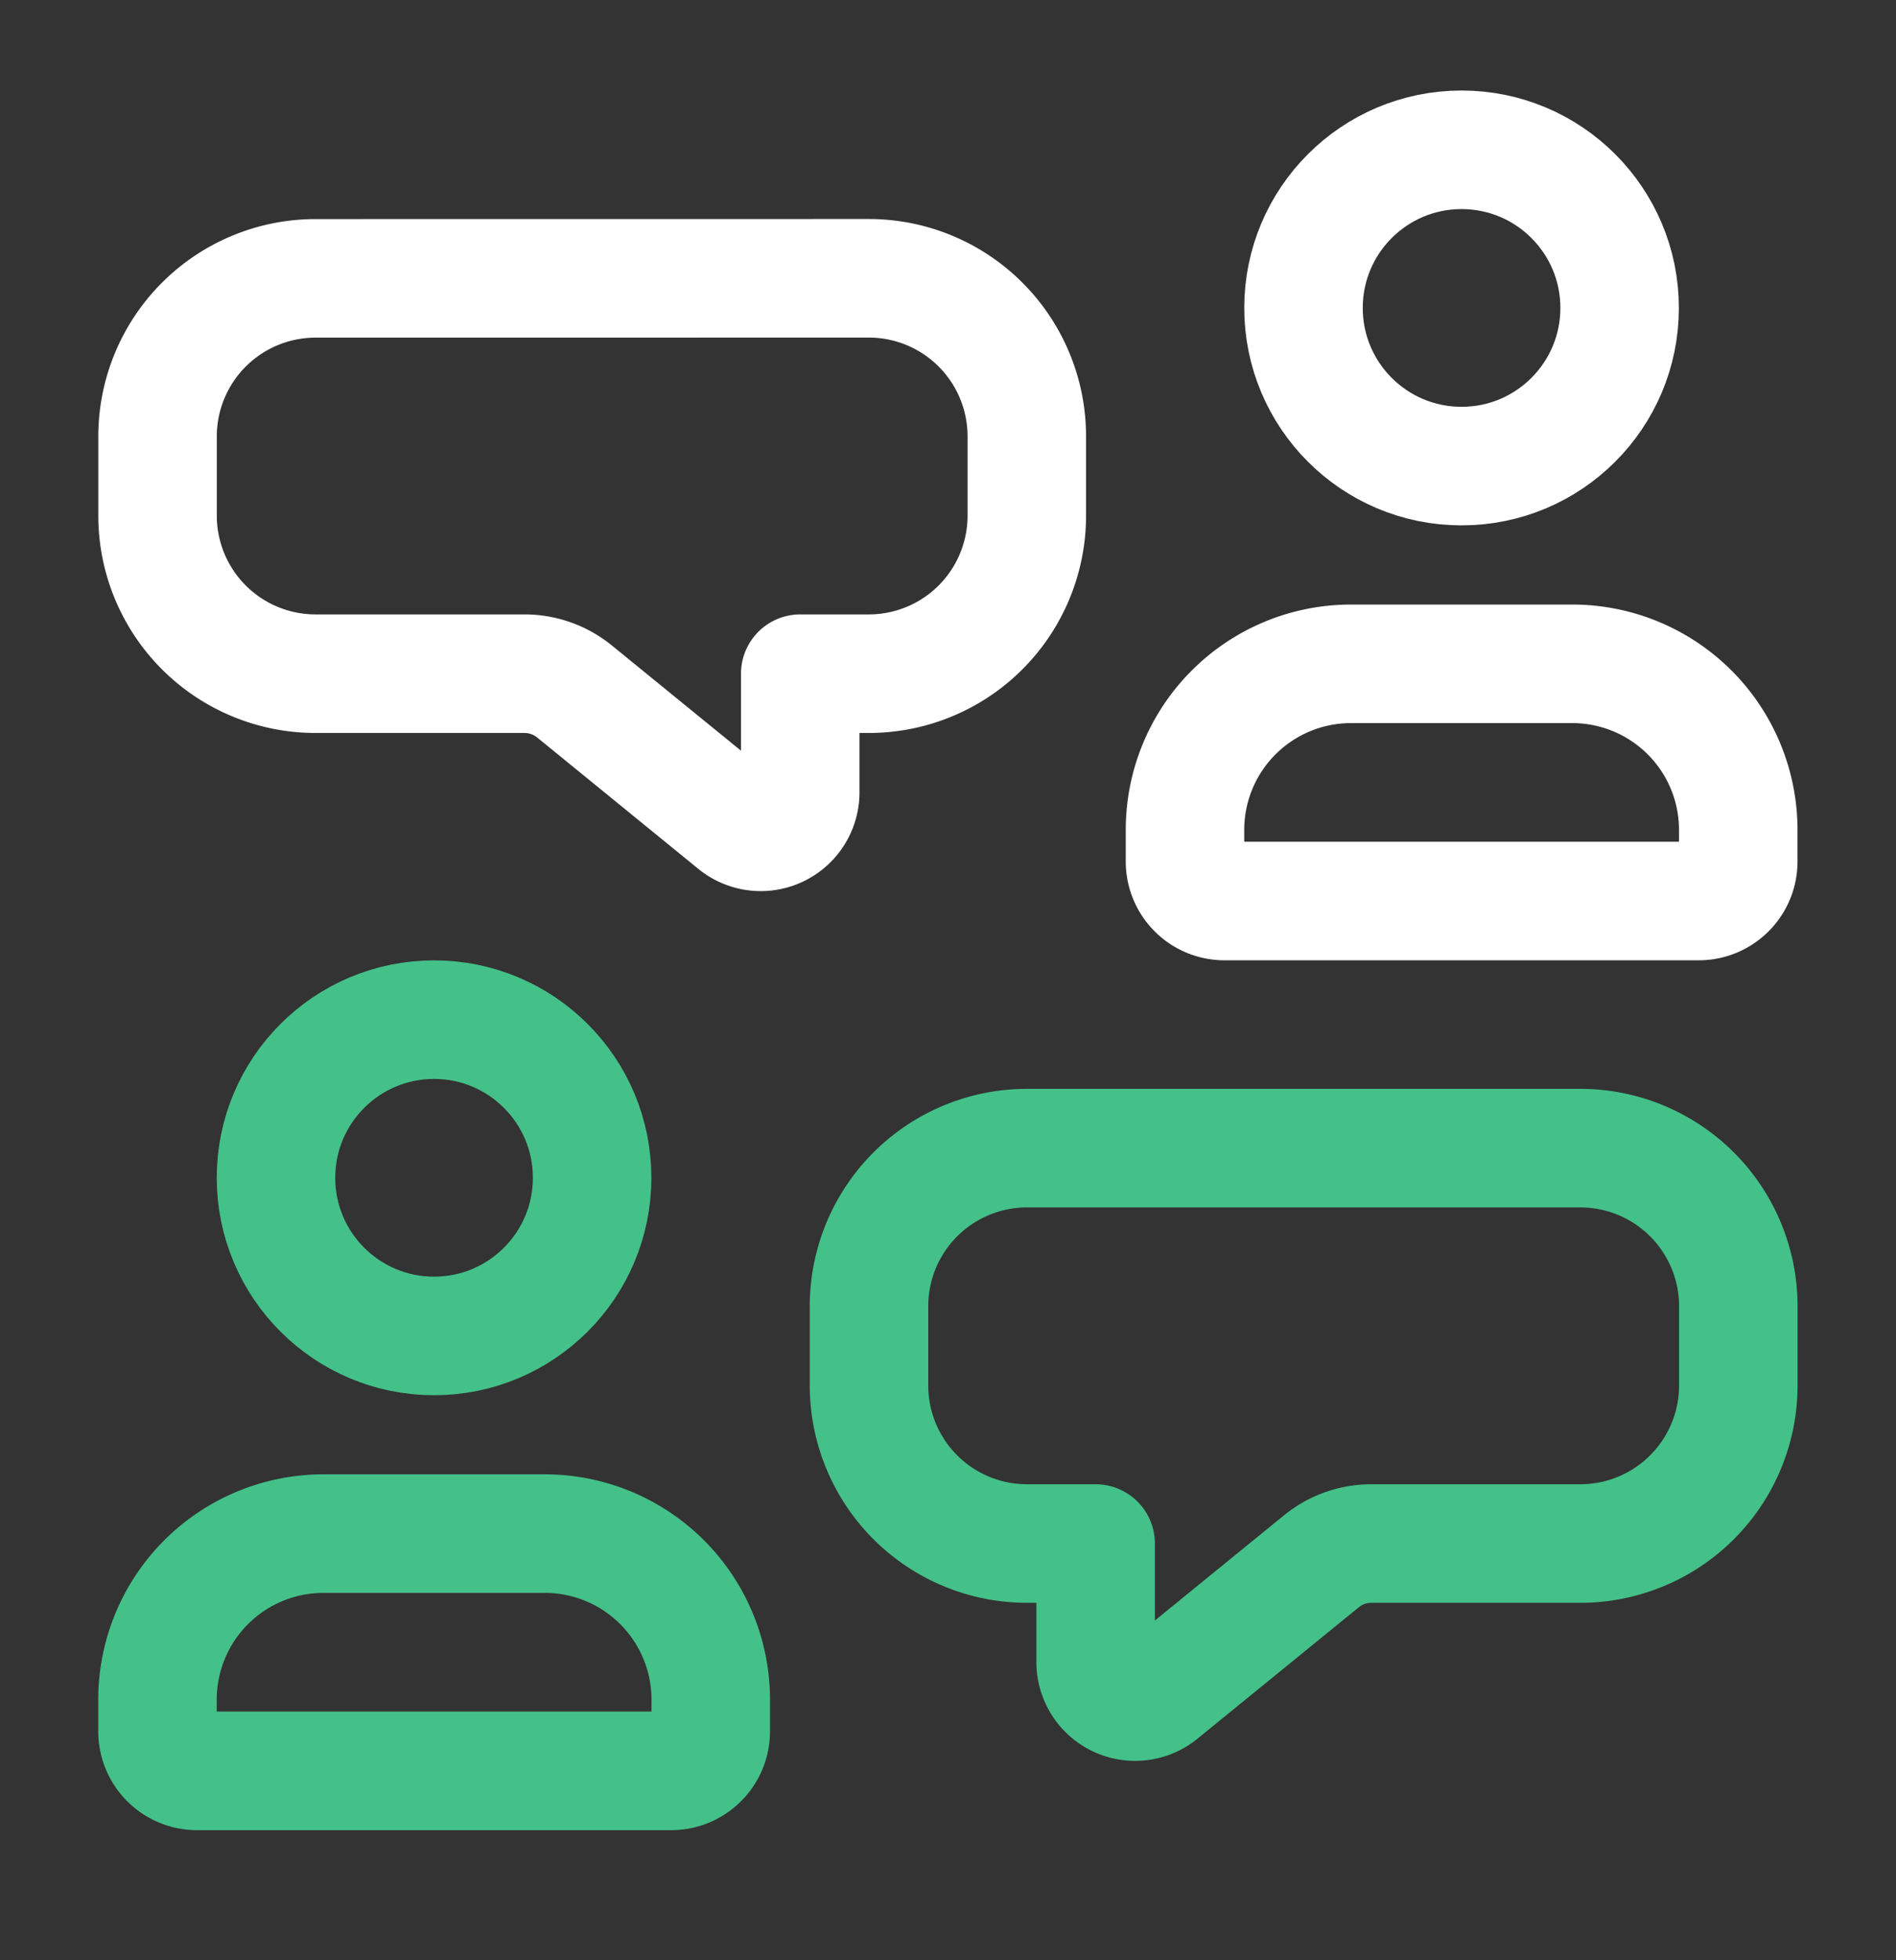
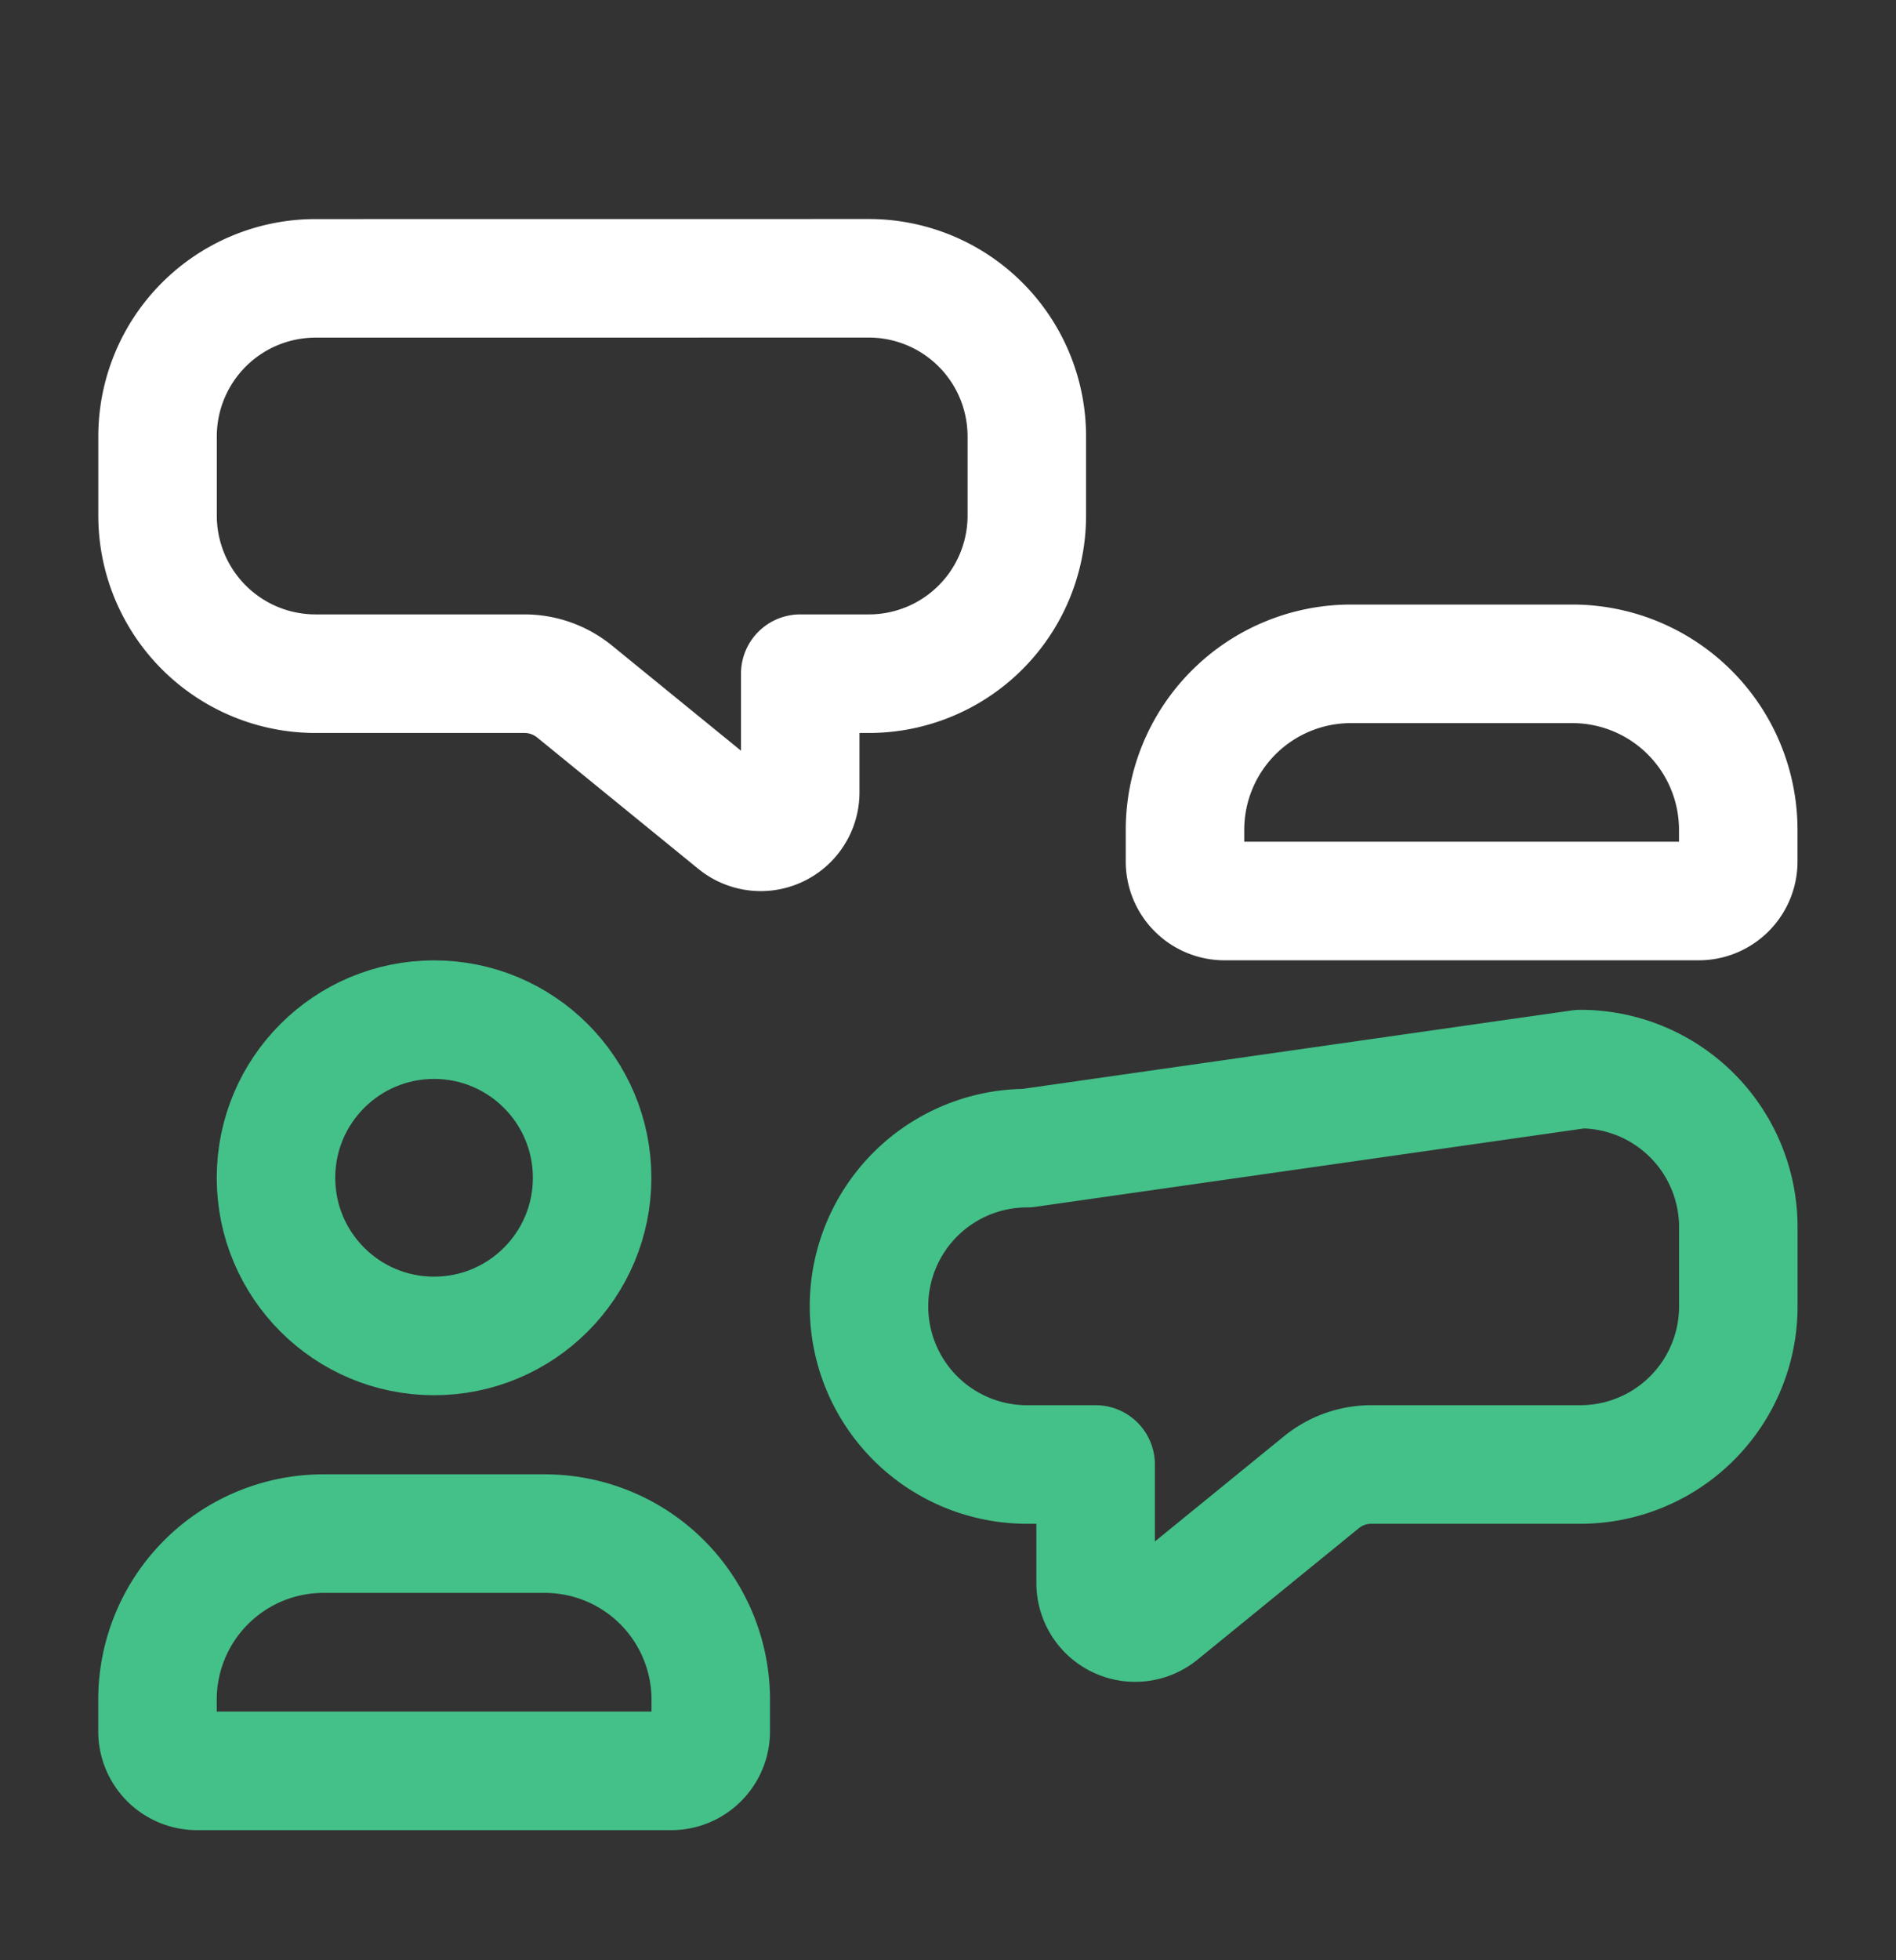
<svg xmlns="http://www.w3.org/2000/svg" class="shrink-0" fill="none" height="31" width="30">
  <rect width="100%" height="100%" fill="#333333" stroke="none" />
-   <path clip-rule="evenodd" d="M16.251 18.157a2.5 2.5 0 0 0-2.501 2.501v1.25a2.5 2.5 0 0 0 2.501 2.502h1.085v1.874a.625.625 0 0 0 1.02.485l2.552-2.078a1.25 1.25 0 0 1 .79-.281h3.307a2.5 2.5 0 0 0 2.5-2.501v-1.25a2.5 2.5 0 0 0-2.5-2.502z" stroke-width="1.875" stroke-linejoin="round" stroke-linecap="round" stroke="#44C089" />
+   <path clip-rule="evenodd" d="M16.251 18.157a2.5 2.5 0 0 0-2.501 2.501a2.5 2.5 0 0 0 2.501 2.502h1.085v1.874a.625.625 0 0 0 1.02.485l2.552-2.078a1.25 1.25 0 0 1 .79-.281h3.307a2.5 2.5 0 0 0 2.5-2.501v-1.25a2.5 2.5 0 0 0-2.5-2.502z" stroke-width="1.875" stroke-linejoin="round" stroke-linecap="round" stroke="#44C089" />
  <path clip-rule="evenodd" d="M4.993 4.402a2.5 2.5 0 0 0-2.5 2.5v1.251a2.5 2.5 0 0 0 2.5 2.501H8.3c.288 0 .567.1.79.281l2.552 2.079a.625.625 0 0 0 1.02-.485v-1.875h1.085a2.5 2.5 0 0 0 2.5-2.5V6.902a2.5 2.5 0 0 0-2.5-2.501z" stroke-width="1.875" stroke-linejoin="round" stroke-linecap="round" stroke="#fff" />
  <path clip-rule="evenodd" d="M2.492 27.38v-.508a2.626 2.626 0 0 1 2.619-2.619h3.516a2.626 2.626 0 0 1 2.619 2.619v.508c0 .345-.28.625-.625.625H3.117a.625.625 0 0 1-.625-.625" stroke-width="1.875" stroke-linejoin="round" stroke-linecap="round" stroke="#44C089" />
  <circle stroke-width="1.875" stroke-linejoin="round" stroke-linecap="round" stroke="#44C089" r="2.501" cy="18.626" cx="6.868" />
  <path clip-rule="evenodd" d="M18.75 13.624v-.508a2.626 2.626 0 0 1 2.619-2.618h3.516a2.626 2.626 0 0 1 2.619 2.619v.507c0 .345-.28.625-.626.625h-7.503a.625.625 0 0 1-.625-.625" stroke-width="1.875" stroke-linejoin="round" stroke-linecap="round" stroke="#fff" />
-   <circle stroke-width="1.875" stroke-linejoin="round" stroke-linecap="round" stroke="#fff" r="2.501" cy="4.87" cx="23.126" />
</svg>